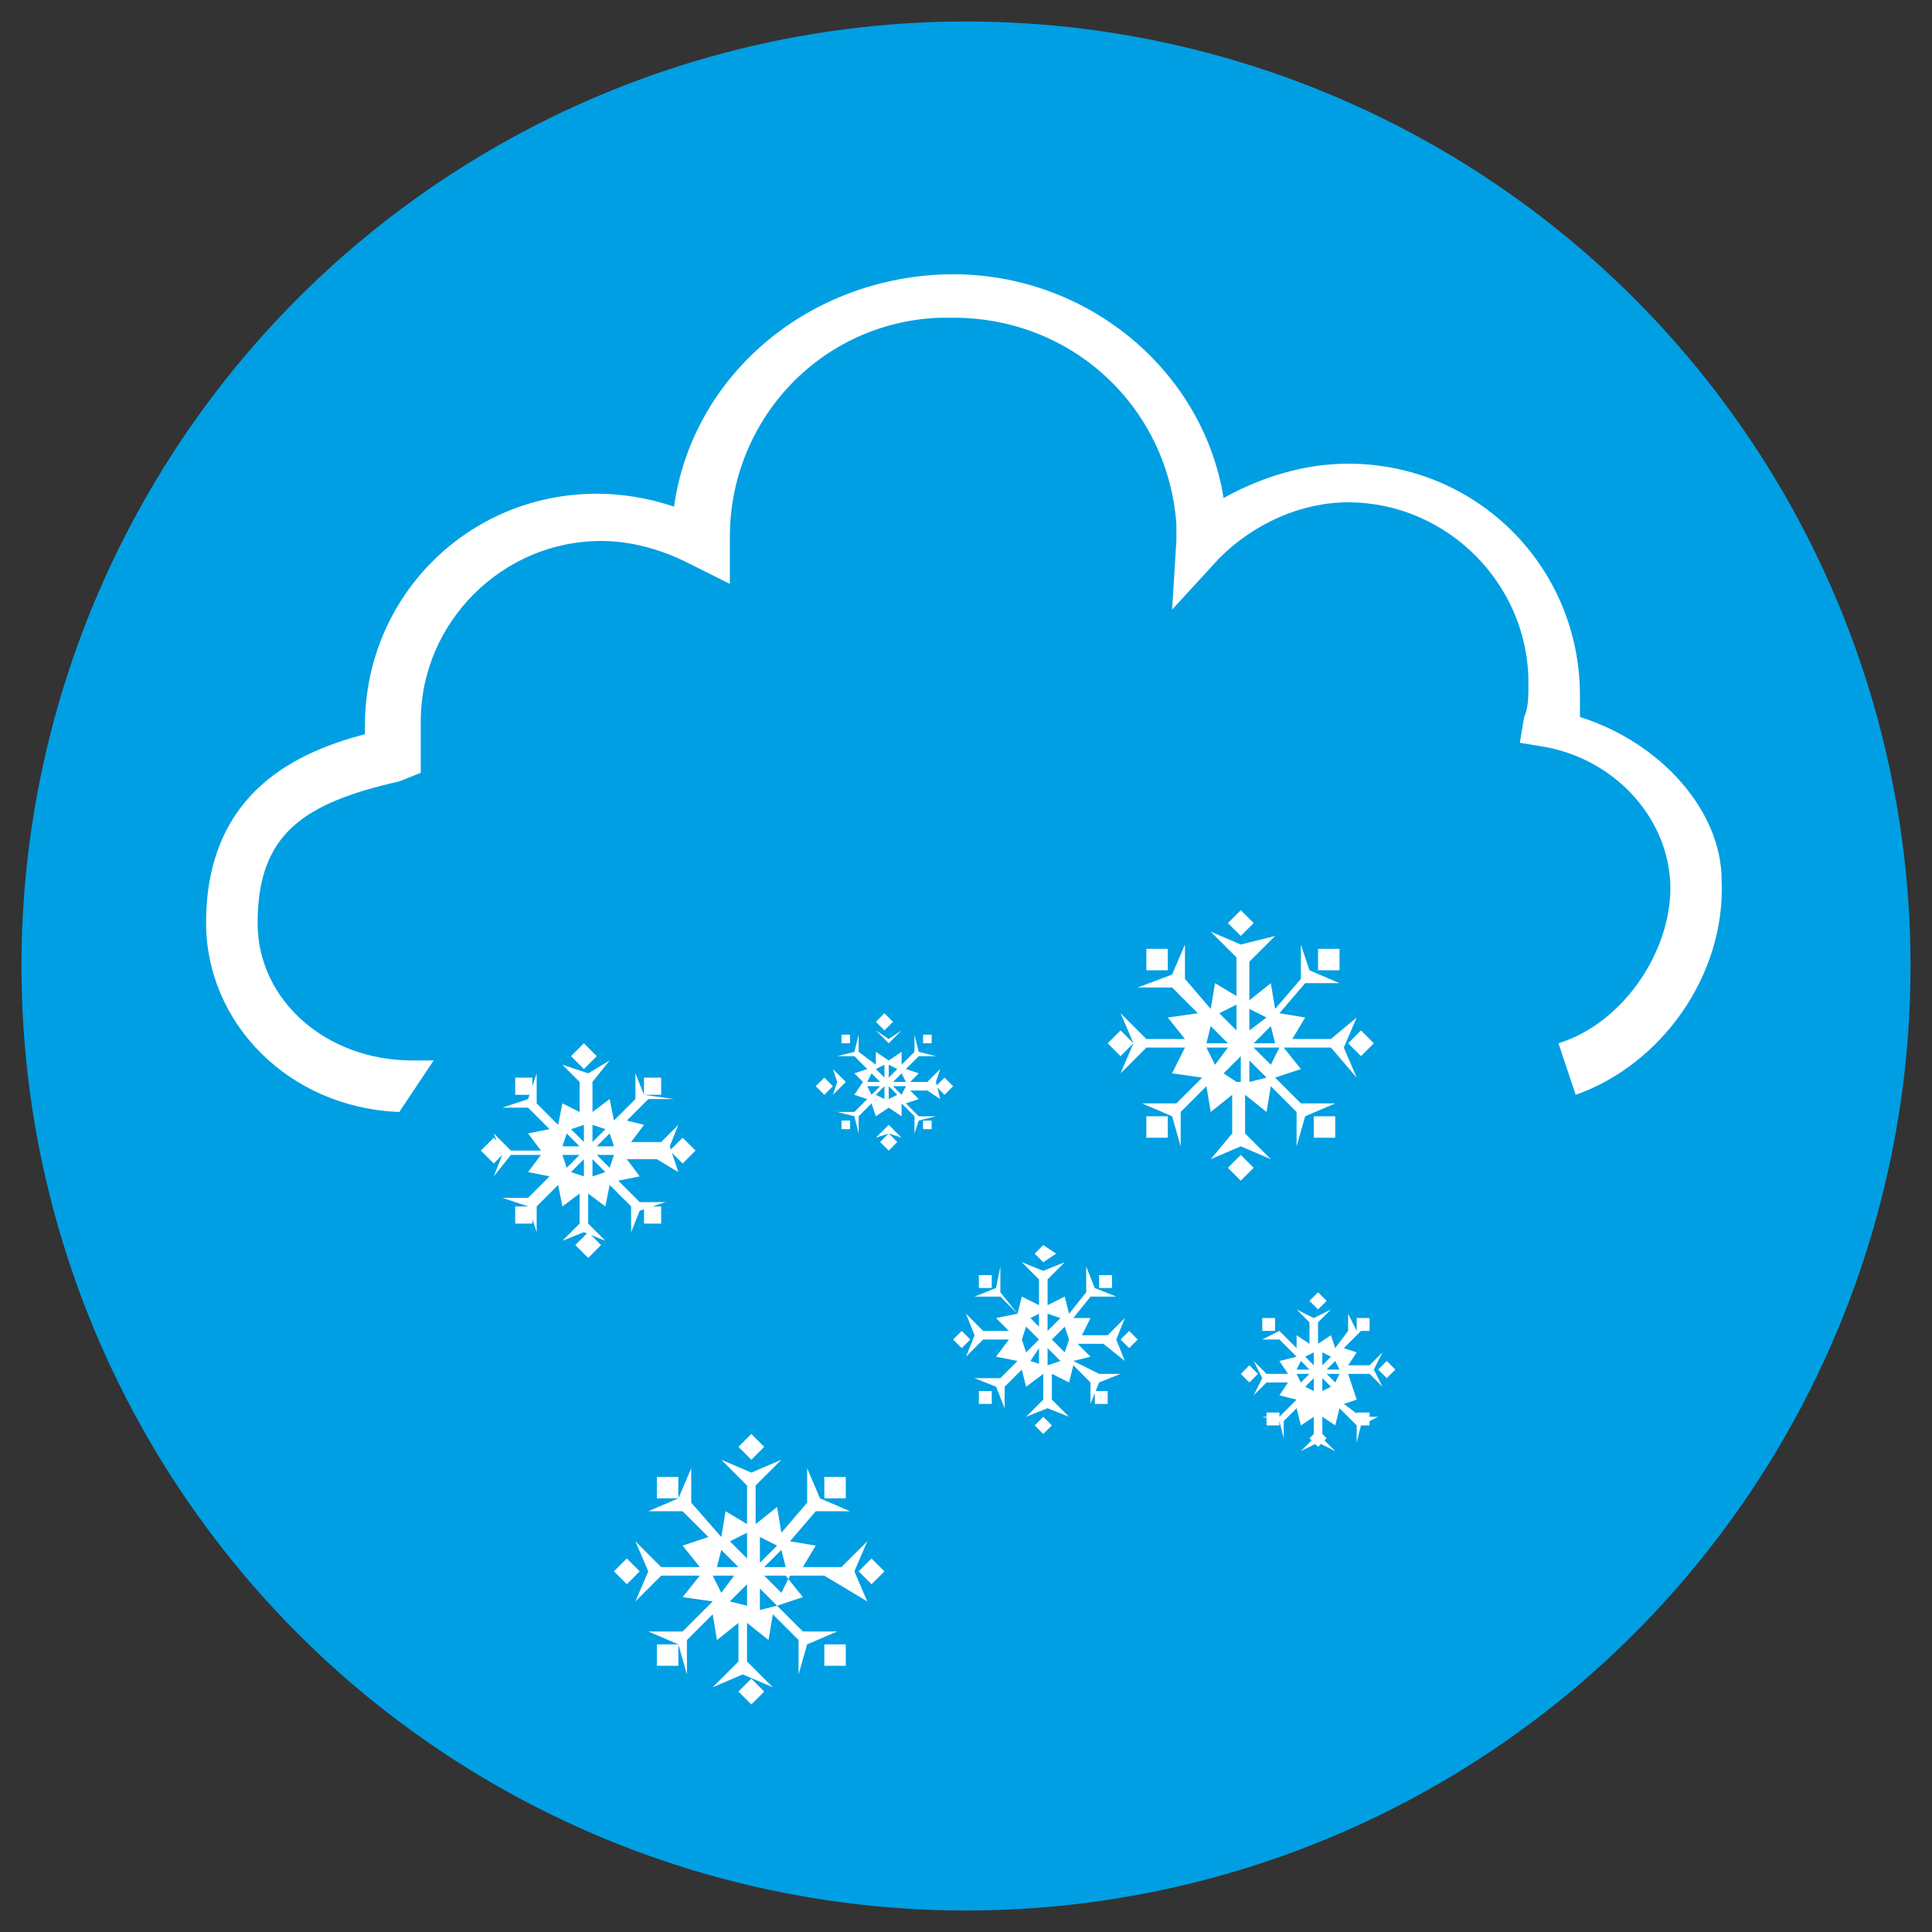
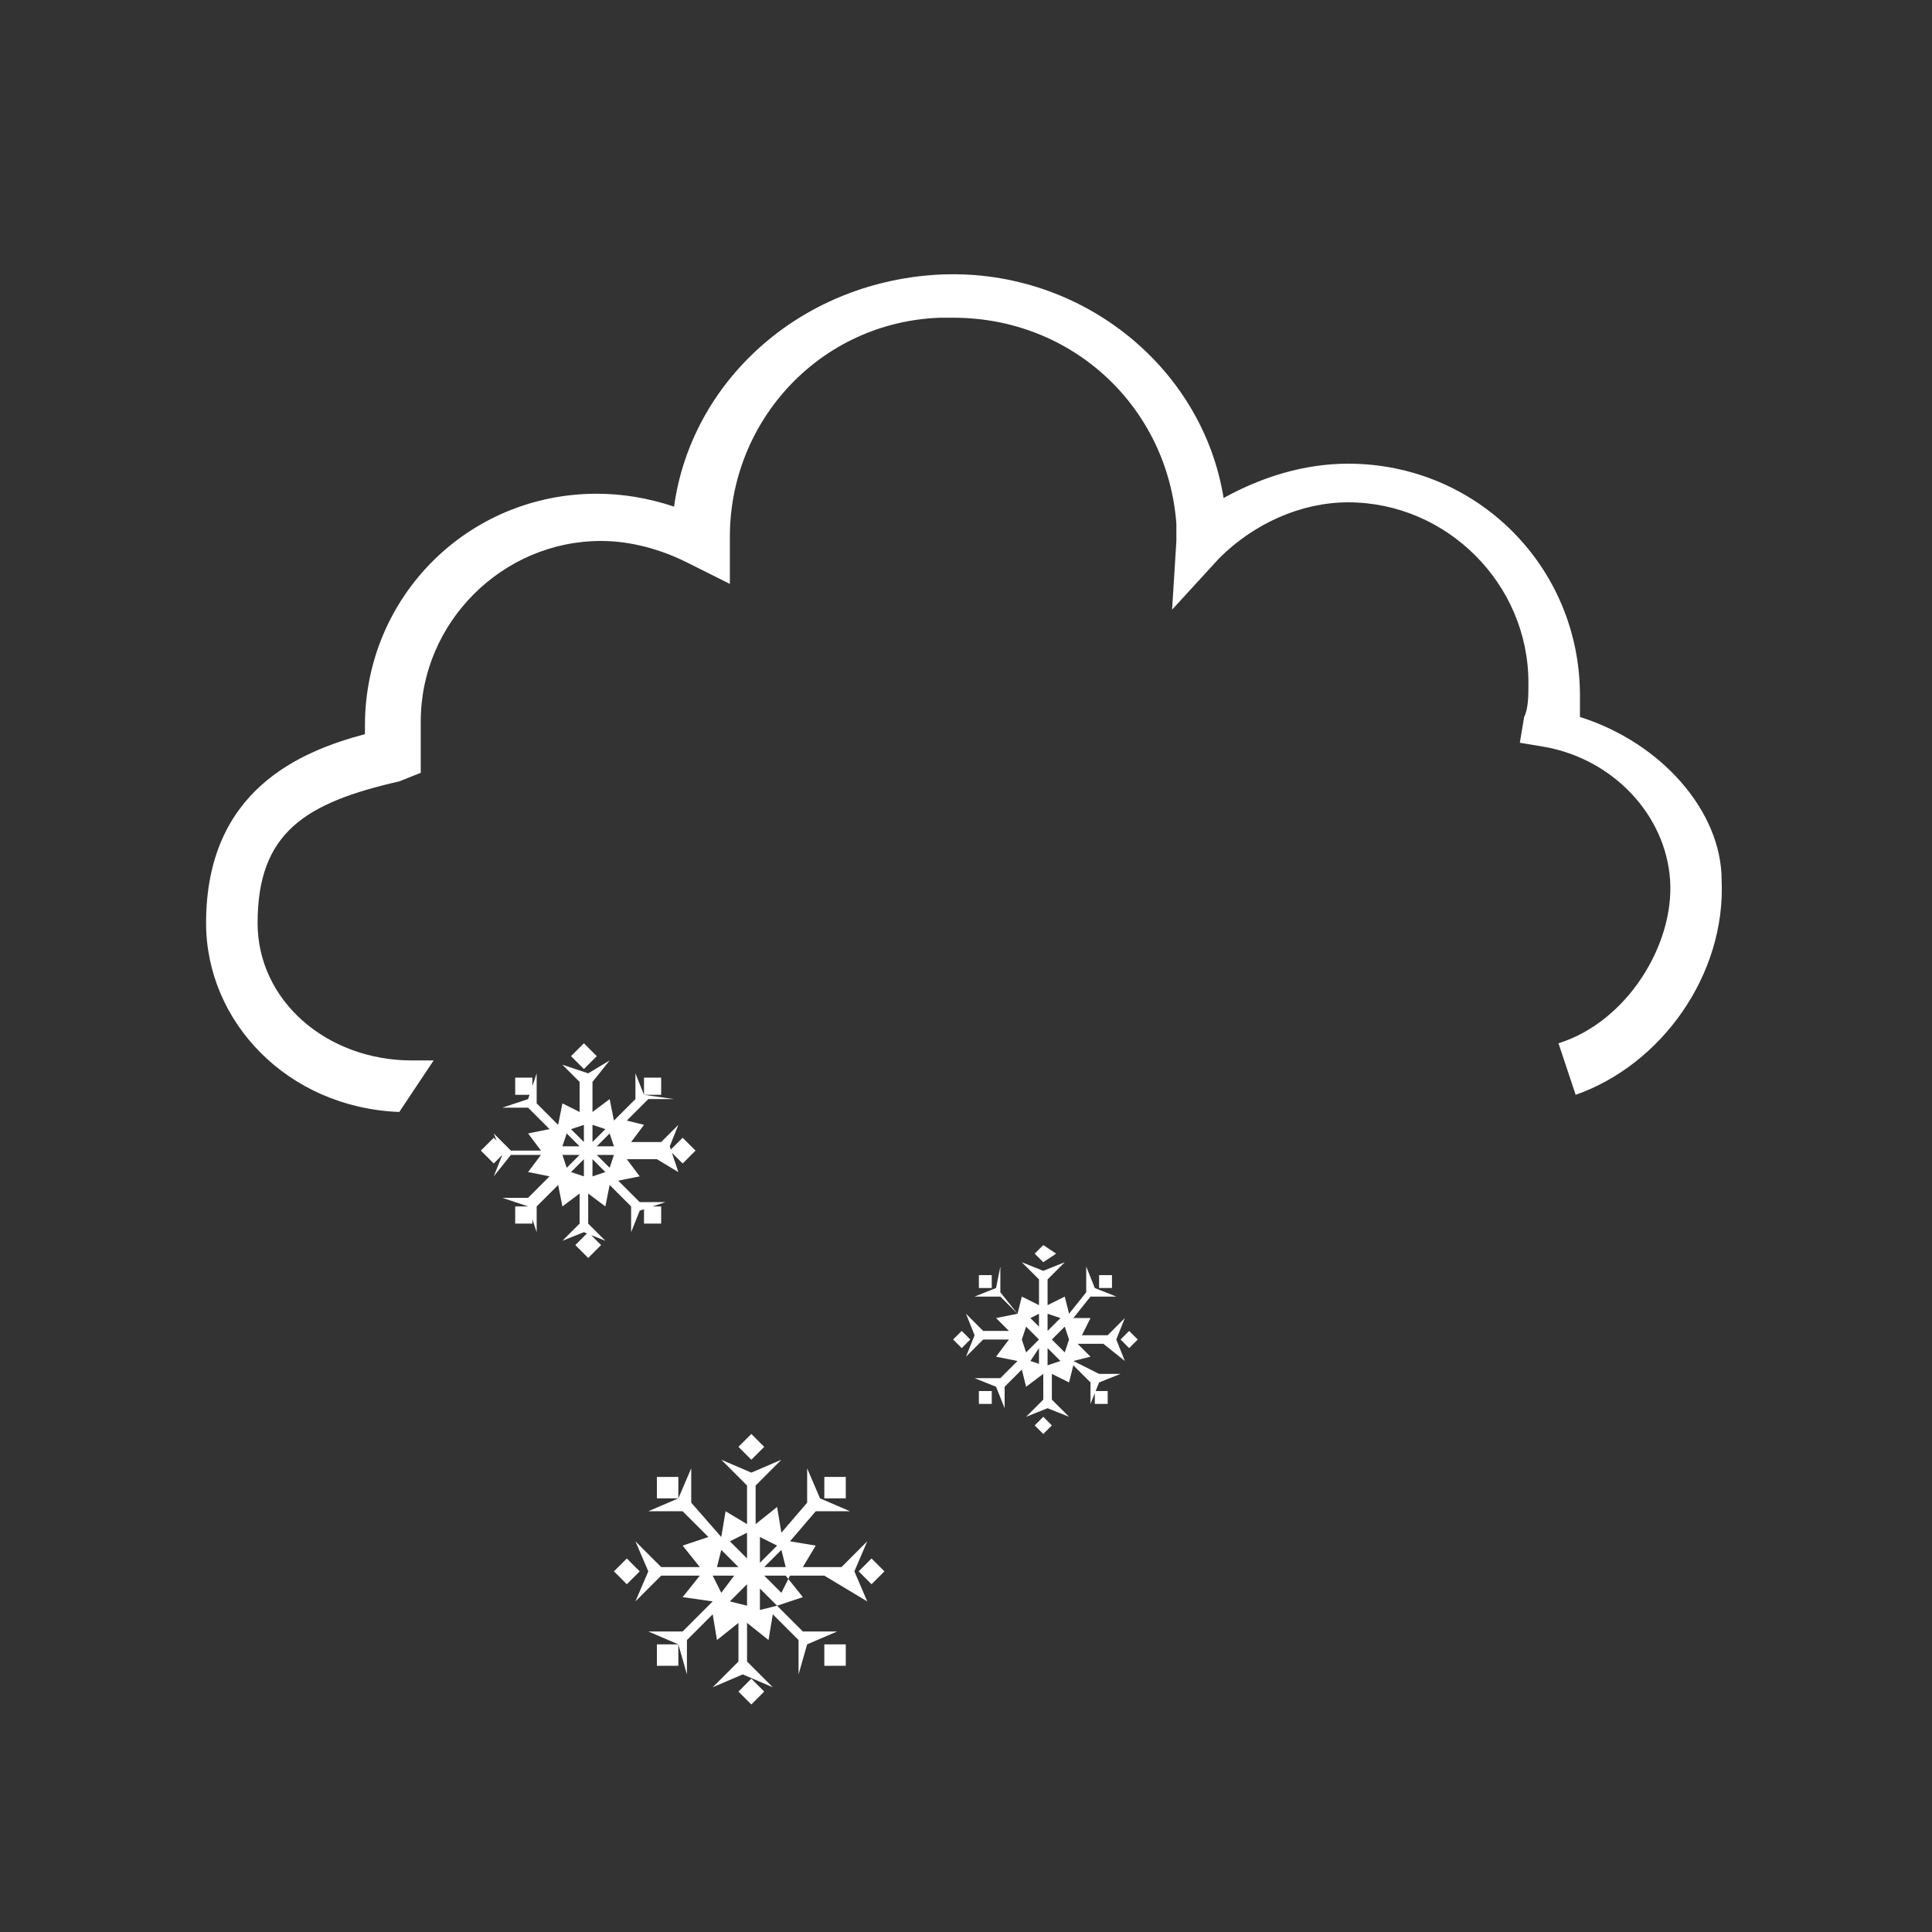
<svg xmlns="http://www.w3.org/2000/svg" version="1.1" id="Réteg_1" x="0px" y="0px" viewBox="0 0 45 45" style="enable-background:new 0 0 45 45;" xml:space="preserve">
  <rect x="0" y="0" width="45" height="45" fill="#333333" stroke="none" />
  <style type="text/css">
	.st0{fill:#FFED00;}
	.st1{fill:#FFFFFF;}
	.st2{fill:#FDDB03;}
	.st3{fill:#F39200;}
	.st4{fill:#009FE3;}
	.st5{fill:#95C11F;}
	.st6{fill:#FEFEFE;}
	.st7{fill:#49A336;}
	.st8{fill:#3A9439;}
</style>
-   <circle class="st4" cx="22.5" cy="22.5" r="22" />
  <g>
    <g>
      <path class="st1" d="M36.8,16.7c0-0.2,0-0.3,0-0.5c0-3-2.4-5.4-5.4-5.4c-1,0-2,0.3-2.9,0.8c-0.5-3.1-3.4-5.4-6.7-5.2    c-3.2,0.2-5.7,2.5-6.1,5.4c-0.6-0.2-1.2-0.3-1.8-0.3c-3,0-5.4,2.4-5.4,5.4c0,0.1,0,0.1,0,0.2c-1.5,0.4-3.7,1.3-3.7,4.4    c0,2.3,1.9,4.3,4.5,4.4l0.8-1.2c-0.1,0-0.2,0-0.3,0l-0.2,0c-2,0-3.6-1.4-3.6-3.2c0-2.1,1.1-2.8,3.3-3.3L9.8,18l0-0.5l0-0.3    c0-0.1,0-0.2,0-0.4c0-2.3,1.9-4.2,4.2-4.2c0.7,0,1.4,0.2,2,0.5l1,0.5l0-1.1c0-2.7,2.1-5,4.9-5.1l0.3,0c2.8,0,5,2.1,5.2,4.8    c0,0.1,0,0.2,0,0.4l-0.1,1.6l1.1-1.2c0.8-0.8,1.9-1.3,3-1.3c2.3,0,4.2,1.9,4.2,4.2c0,0.3,0,0.6-0.1,0.8l-0.1,0.6l0.6,0.1    c1.6,0.3,2.8,1.6,2.9,3.1c0.1,1.5-1,3.3-2.6,3.8l0.4,1.2c2-0.7,3.5-2.8,3.4-5C40.1,18.9,38.7,17.3,36.8,16.7z" />
    </g>
    <g>
      <path class="st1" d="M12,28.5h0.4v-0.4H12V28.5z M13.4,29l0.3,0.3L14,29l-0.3-0.3L13.4,29z M11.5,26.5l-0.3,0.3l0.3,0.3l0.3-0.3    L11.5,26.5z M15,28.5h0.4v-0.4H15V28.5z M12.3,25.1H12v0.4h0.4V25.1z M15.4,25.1H15v0.4h0.4V25.1z M13.9,24.6l-0.3-0.3l-0.3,0.3    l0.3,0.3L13.9,24.6z M15.8,27.3l-0.2-0.6l0.2-0.5l-0.4,0.4h-0.7l0.3-0.4l-0.4-0.1l0.5-0.5h0.6L15,25.5L14.8,25v0.6l-0.5,0.5    l-0.1-0.5l-0.4,0.3v-0.7l0.4-0.5L13.7,25l-0.6-0.2l0.4,0.4v0.7l-0.4-0.2l-0.1,0.5l-0.5-0.5V25l-0.2,0.6l-0.6,0.2h0.6l0.5,0.5    l-0.5,0.1l0.3,0.4h-0.7l-0.4-0.4l0.2,0.5l-0.2,0.5l0.4-0.5h0.7l-0.3,0.4l0.5,0.1l-0.5,0.5h-0.6l0.6,0.2l0.2,0.6l0-0.6l0.5-0.5    l0.1,0.5l0.4-0.3v0.7l-0.4,0.4l0.5-0.2l0.5,0.2l-0.4-0.4v-0.7l0.4,0.3l0.1-0.5l0.5,0.5l0,0.6l0.2-0.5l0.6-0.2h-0.6l-0.5-0.5    l0.5-0.1l-0.3-0.4h0.7L15.8,27.3z M13.2,26.4l0.3,0.3h-0.4L13.2,26.4z M13.2,27.2l-0.1-0.3h0.4L13.2,27.2z M13.6,27.4l-0.3-0.1    l0.3-0.3V27.4z M13.6,26.6l-0.3-0.3l0.3-0.1V26.6z M14.2,26.4l0.1,0.3h-0.4L14.2,26.4z M13.8,26.2l0.3,0.1l-0.3,0.3V26.2z     M13.8,27.4V27l0.3,0.3L13.8,27.4z M14.2,27.2l-0.3-0.3h0.4L14.2,27.2z M15.9,26.5l-0.3,0.3l0.3,0.3l0.3-0.3L15.9,26.5z" />
    </g>
    <g>
-       <path class="st1" d="M26.7,26.5h0.5v-0.5h-0.5V26.5z M28.6,27.2l0.3,0.3l0.3-0.3l-0.3-0.3L28.6,27.2z M26.1,24l-0.3,0.3l0.3,0.3    l0.3-0.3L26.1,24z M30.6,26.5h0.5v-0.5h-0.5V26.5z M27.2,22.1h-0.5v0.5h0.5V22.1z M31.2,22.1h-0.5v0.5h0.5V22.1z M29.2,21.5    l-0.3-0.3l-0.3,0.3l0.3,0.3L29.2,21.5z M31.6,25.1l-0.3-0.7l0.3-0.7L31,24.2h-0.9l0.3-0.5l-0.6-0.1l0.6-0.7h0.8l-0.7-0.3L30.3,22    v0.8l-0.6,0.7l-0.1-0.6l-0.5,0.4v-0.9l0.6-0.6L28.9,22l-0.7-0.3l0.6,0.6v0.9l-0.5-0.3l-0.1,0.6l-0.6-0.7V22l-0.3,0.7L26.5,23h0.8    l0.6,0.6l-0.7,0.1l0.4,0.5h-0.9l-0.6-0.6l0.3,0.7l-0.3,0.7l0.6-0.6h0.9L27.3,25l0.7,0.1l-0.6,0.6h-0.8l0.7,0.3l0.2,0.7l0-0.8    l0.6-0.6l0.1,0.6l0.5-0.4v0.9L28.2,27l0.7-0.3l0.7,0.3l-0.6-0.6v-0.9l0.5,0.4l0.1-0.6l0.6,0.6l0,0.8l0.2-0.7l0.7-0.3h-0.8    l-0.6-0.6l0.6-0.2l-0.4-0.5H31L31.6,25.1z M28.2,23.9l0.4,0.4h-0.5L28.2,23.9z M28.3,24.8l-0.2-0.4h0.5L28.3,24.8z M28.8,25.2    L28.5,25l0.4-0.4V25.2z M28.8,24l-0.4-0.4l0.4-0.2V24z M29.6,23.9l0.1,0.4h-0.5L29.6,23.9z M29.1,23.5l0.4,0.2L29.1,24V23.5z     M29.1,25.2v-0.5l0.4,0.4L29.1,25.2z M29.6,24.8l-0.4-0.4h0.6L29.6,24.8z M31.7,24l-0.3,0.3l0.3,0.3l0.3-0.3L31.7,24z" />
-     </g>
+       </g>
    <g>
      <path class="st1" d="M15.3,38.8h0.5v-0.5h-0.5V38.8z M17.2,39.4l0.3,0.3l0.3-0.3l-0.3-0.3L17.2,39.4z M14.6,36.3l-0.3,0.3l0.3,0.3    l0.3-0.3L14.6,36.3z M19.2,38.8h0.5v-0.5h-0.5V38.8z M15.8,34.4h-0.5v0.5h0.5V34.4z M19.7,34.4h-0.5v0.5h0.5V34.4z M17.8,33.7    l-0.3-0.3l-0.3,0.3l0.3,0.3L17.8,33.7z M20.2,37.3l-0.3-0.7l0.3-0.7l-0.6,0.6h-0.9L19,36l-0.6-0.1l0.6-0.7h0.8l-0.7-0.3l-0.3-0.7    V35l-0.6,0.7l-0.1-0.6l-0.5,0.4v-0.9l0.6-0.6l-0.7,0.3L16.8,34l0.6,0.6v0.9l-0.5-0.3l-0.1,0.6L16.1,35v-0.8l-0.3,0.7l-0.7,0.3h0.8    l0.6,0.6L15.9,36l0.4,0.5h-0.9l-0.6-0.6l0.3,0.7l-0.3,0.7l0.6-0.6h0.9l-0.4,0.5l0.7,0.1L15.9,38h-0.8l0.7,0.3l0.2,0.7l0-0.8    l0.6-0.6l0.1,0.6l0.5-0.4v0.9l-0.6,0.6l0.7-0.3l0.7,0.3l-0.6-0.6v-0.9l0.5,0.4l0.1-0.6l0.6,0.6l0,0.8l0.2-0.7l0.7-0.3h-0.8    l-0.6-0.6l0.6-0.2l-0.4-0.5h0.9L20.2,37.3z M16.8,36.1l0.4,0.4h-0.5L16.8,36.1z M16.8,37.1l-0.2-0.4h0.5L16.8,37.1z M17.4,37.4    L17,37.3l0.4-0.4V37.4z M17.4,36.3L17,35.9l0.4-0.2V36.3z M18.2,36.1l0.1,0.4h-0.5L18.2,36.1z M17.7,35.8l0.4,0.2l-0.4,0.4V35.8z     M17.7,37.5v-0.5l0.4,0.4L17.7,37.5z M18.2,37.1l-0.4-0.4h0.6L18.2,37.1z M20.3,36.3L20,36.6l0.3,0.3l0.3-0.3L20.3,36.3z" />
    </g>
    <g>
      <path class="st1" d="M22.8,32.7h0.3v-0.3h-0.3V32.7z M24.1,33.2l0.2,0.2l0.2-0.2l-0.2-0.2L24.1,33.2z M22.4,31l-0.2,0.2l0.2,0.2    l0.2-0.2L22.4,31z M25.5,32.7h0.3v-0.3h-0.3V32.7z M23.1,29.7h-0.3V30h0.3V29.7z M25.9,29.7h-0.3V30h0.3V29.7z M24.6,29.2L24.3,29    l-0.2,0.2l0.2,0.2L24.6,29.2z M26.2,31.7L26,31.2l0.2-0.5l-0.4,0.4h-0.6l0.2-0.4L25,30.7l0.4-0.5H26L25.5,30l-0.2-0.5v0.6    l-0.4,0.5l-0.1-0.4l-0.4,0.2v-0.6l0.4-0.4l-0.5,0.2l-0.5-0.2l0.4,0.4v0.6l-0.4-0.2l-0.1,0.4l-0.4-0.5v-0.6L23.2,30l-0.5,0.2h0.6    l0.4,0.4l-0.5,0.1l0.3,0.3h-0.6l-0.4-0.4l0.2,0.5l-0.2,0.5l0.4-0.4h0.6l-0.3,0.4l0.5,0.1l-0.4,0.4h-0.6l0.5,0.2l0.2,0.5l0-0.5    l0.4-0.4l0.1,0.4l0.4-0.3v0.6L23.9,33l0.5-0.2l0.5,0.2l-0.4-0.4V32l0.4,0.2l0.1-0.4l0.4,0.4l0,0.5l0.2-0.5l0.5-0.2h-0.5L25,31.7    l0.4-0.1l-0.3-0.3h0.6L26.2,31.7z M23.9,30.9l0.3,0.3h-0.4L23.9,30.9z M23.9,31.5l-0.1-0.3h0.4L23.9,31.5z M24.3,31.8L24,31.7    l0.2-0.3V31.8z M24.3,31L24,30.7l0.2-0.1V31z M24.8,30.9l0.1,0.3h-0.4L24.8,30.9z M24.4,30.6l0.3,0.1L24.4,31V30.6z M24.4,31.8    v-0.4l0.3,0.3L24.4,31.8z M24.8,31.5l-0.3-0.3h0.4L24.8,31.5z M26.3,31l-0.2,0.2l0.2,0.2l0.2-0.2L26.3,31z" />
    </g>
    <g>
-       <path class="st1" d="M19.6,26.3h0.2v-0.2h-0.2V26.3z M20.5,26.6l0.2,0.2l0.2-0.2l-0.2-0.2L20.5,26.6z M19.2,25.1l-0.2,0.2l0.2,0.2    l0.2-0.2L19.2,25.1z M21.5,26.3h0.2v-0.2h-0.2V26.3z M19.8,24.1h-0.2v0.2h0.2V24.1z M21.7,24.1h-0.2v0.2h0.2V24.1z M20.8,23.8    l-0.2-0.2l-0.2,0.2l0.2,0.2L20.8,23.8z M21.9,25.6l-0.1-0.4l0.1-0.3l-0.3,0.3h-0.4l0.2-0.2l-0.3-0.1l0.3-0.3h0.4l-0.4-0.1    l-0.1-0.4v0.4L21,24.8l0-0.3l-0.3,0.2v-0.4l0.3-0.3l-0.3,0.2l-0.3-0.2l0.3,0.3v0.4l-0.3-0.2l0,0.3L20,24.5v-0.4l-0.1,0.4l-0.4,0.1    h0.4l0.3,0.3l-0.3,0.1l0.2,0.2h-0.4l-0.3-0.3l0.1,0.3l-0.1,0.3l0.3-0.3h0.4l-0.2,0.3l0.3,0.1l-0.3,0.3h-0.4l0.4,0.1l0.1,0.4l0-0.4    l0.3-0.3l0.1,0.3l0.3-0.2v0.4l-0.3,0.3l0.3-0.1l0.3,0.1l-0.3-0.3v-0.4L21,26l0-0.3l0.3,0.3l0,0.4l0.1-0.3l0.4-0.1h-0.4l-0.3-0.3    l0.3-0.1l-0.2-0.2h0.4L21.9,25.6z M20.3,25l0.2,0.2h-0.3L20.3,25z M20.3,25.5l-0.1-0.2h0.3L20.3,25.5z M20.6,25.6l-0.2-0.1    l0.2-0.2V25.6z M20.6,25.1l-0.2-0.2l0.2-0.1V25.1z M21,25l0.1,0.2h-0.3L21,25z M20.7,24.8l0.2,0.1l-0.2,0.2V24.8z M20.7,25.6v-0.3    l0.2,0.2L20.7,25.6z M21,25.5l-0.2-0.2h0.3L21,25.5z M22,25.1l-0.2,0.2l0.2,0.2l0.2-0.2L22,25.1z" />
-     </g>
+       </g>
    <g>
-       <path class="st1" d="M29.5,33.2h0.3v-0.3h-0.3V33.2z M30.5,33.5l0.2,0.2l0.2-0.2l-0.2-0.2L30.5,33.5z M29.1,31.8l-0.2,0.2l0.2,0.2    l0.2-0.2L29.1,31.8z M31.6,33.2h0.3v-0.3h-0.3V33.2z M29.7,30.7h-0.3V31h0.3V30.7z M31.9,30.7h-0.3V31h0.3V30.7z M30.9,30.3    l-0.2-0.2l-0.2,0.2l0.2,0.2L30.9,30.3z M32.2,32.3L32,31.9l0.2-0.4l-0.3,0.3h-0.5l0.2-0.3l-0.3-0.1l0.4-0.4H32L31.6,31l-0.2-0.4    v0.4l-0.3,0.4l-0.1-0.3l-0.3,0.2v-0.5l0.3-0.3l-0.4,0.2l-0.4-0.2l0.3,0.3v0.5l-0.3-0.2l0,0.3l-0.4-0.4v-0.4L29.8,31l-0.4,0.2h0.4    l0.4,0.4l-0.4,0.1l0.2,0.3h-0.5l-0.3-0.3l0.2,0.4l-0.2,0.4l0.3-0.3H30l-0.2,0.3l0.4,0.1l-0.4,0.4h-0.4l0.4,0.1l0.1,0.4l0-0.4    l0.3-0.3l0.1,0.4l0.3-0.2v0.5l-0.3,0.3l0.4-0.2l0.4,0.2l-0.3-0.3v-0.5l0.3,0.2l0.1-0.4l0.4,0.4l0,0.4l0.1-0.4l0.4-0.2h-0.4    l-0.4-0.3l0.3-0.1L31.4,32h0.5L32.2,32.3z M30.3,31.7l0.2,0.2h-0.3L30.3,31.7z M30.3,32.2L30.2,32h0.3L30.3,32.2z M30.6,32.4    l-0.2-0.1l0.2-0.2V32.4z M30.6,31.8l-0.2-0.2l0.2-0.1V31.8z M31.1,31.7l0.1,0.2h-0.3L31.1,31.7z M30.8,31.5l0.2,0.1l-0.2,0.2V31.5    z M30.8,32.4v-0.3l0.2,0.2L30.8,32.4z M31.1,32.2L30.9,32h0.3L31.1,32.2z M32.3,31.7l-0.2,0.2l0.2,0.2l0.2-0.2L32.3,31.7z" />
-     </g>
+       </g>
  </g>
</svg>